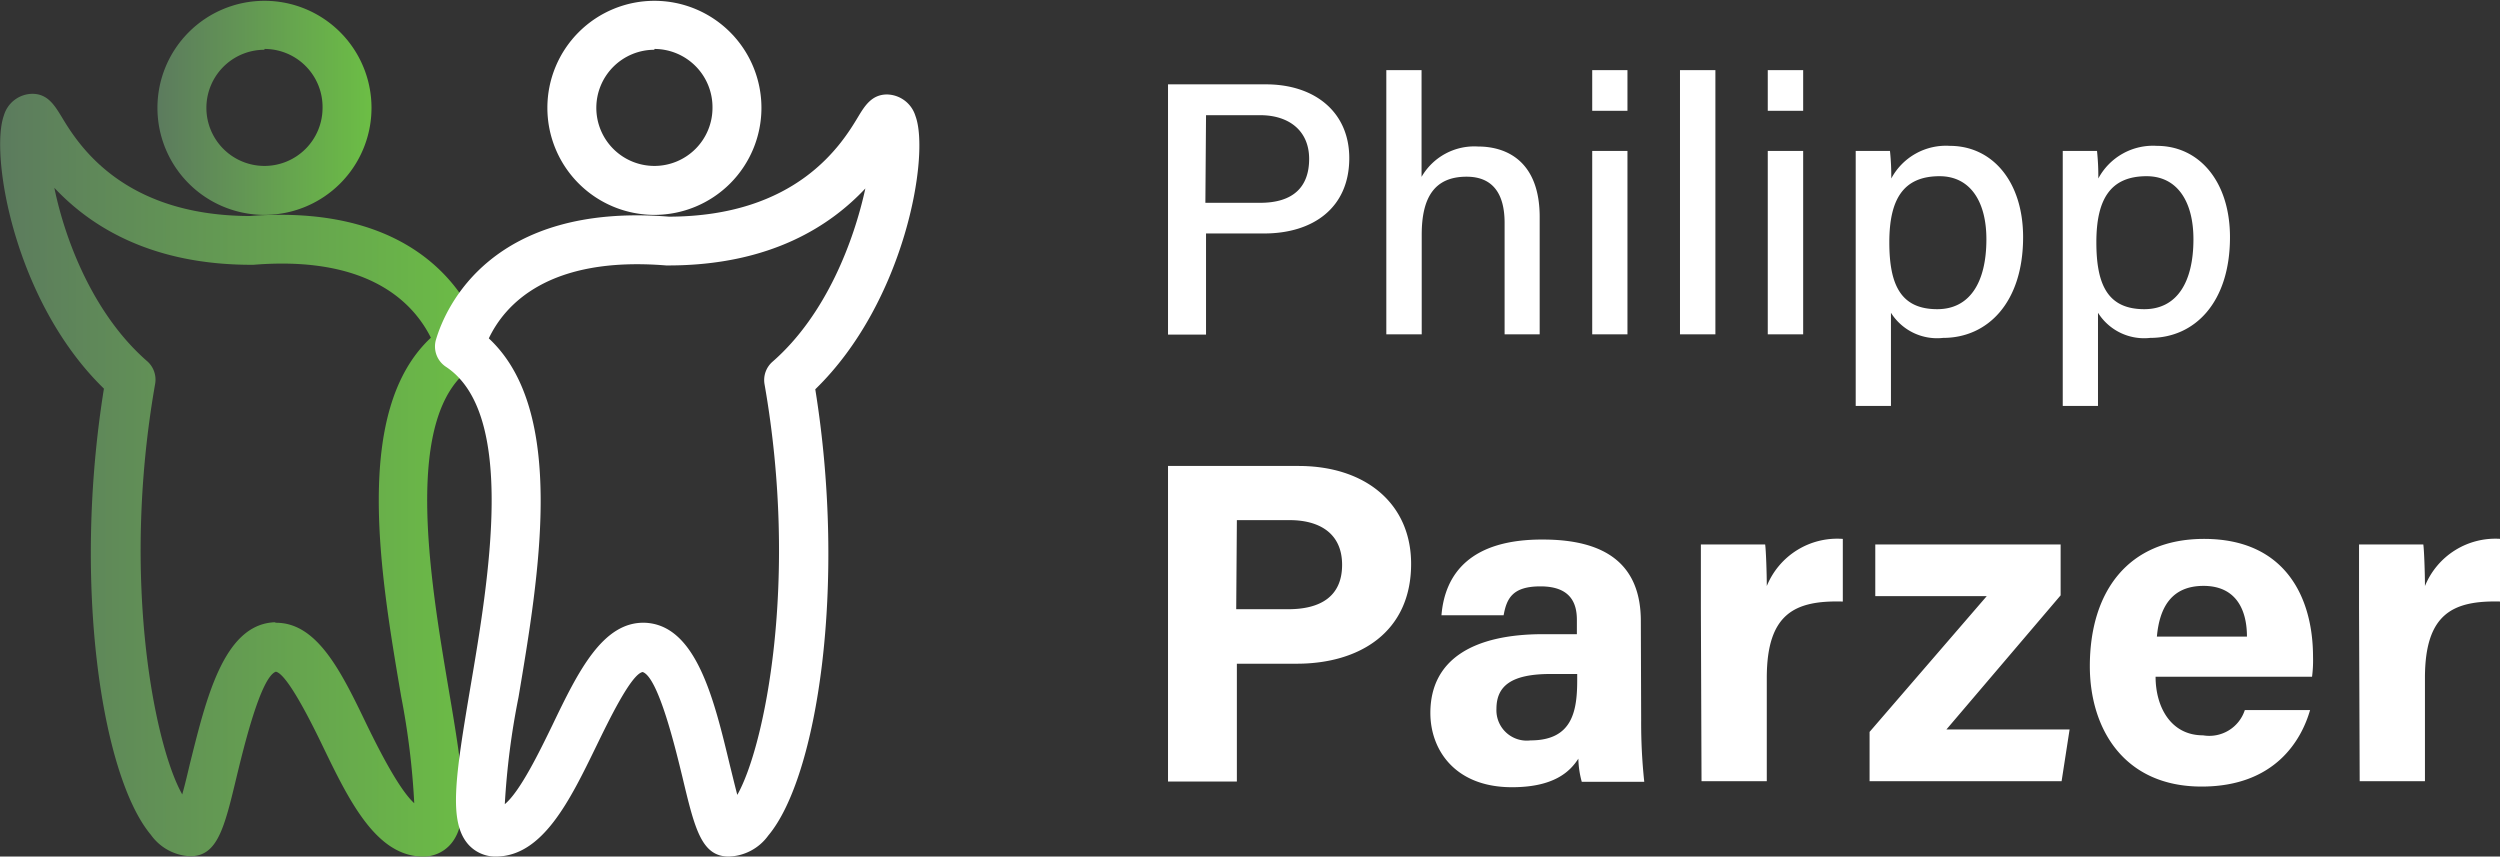
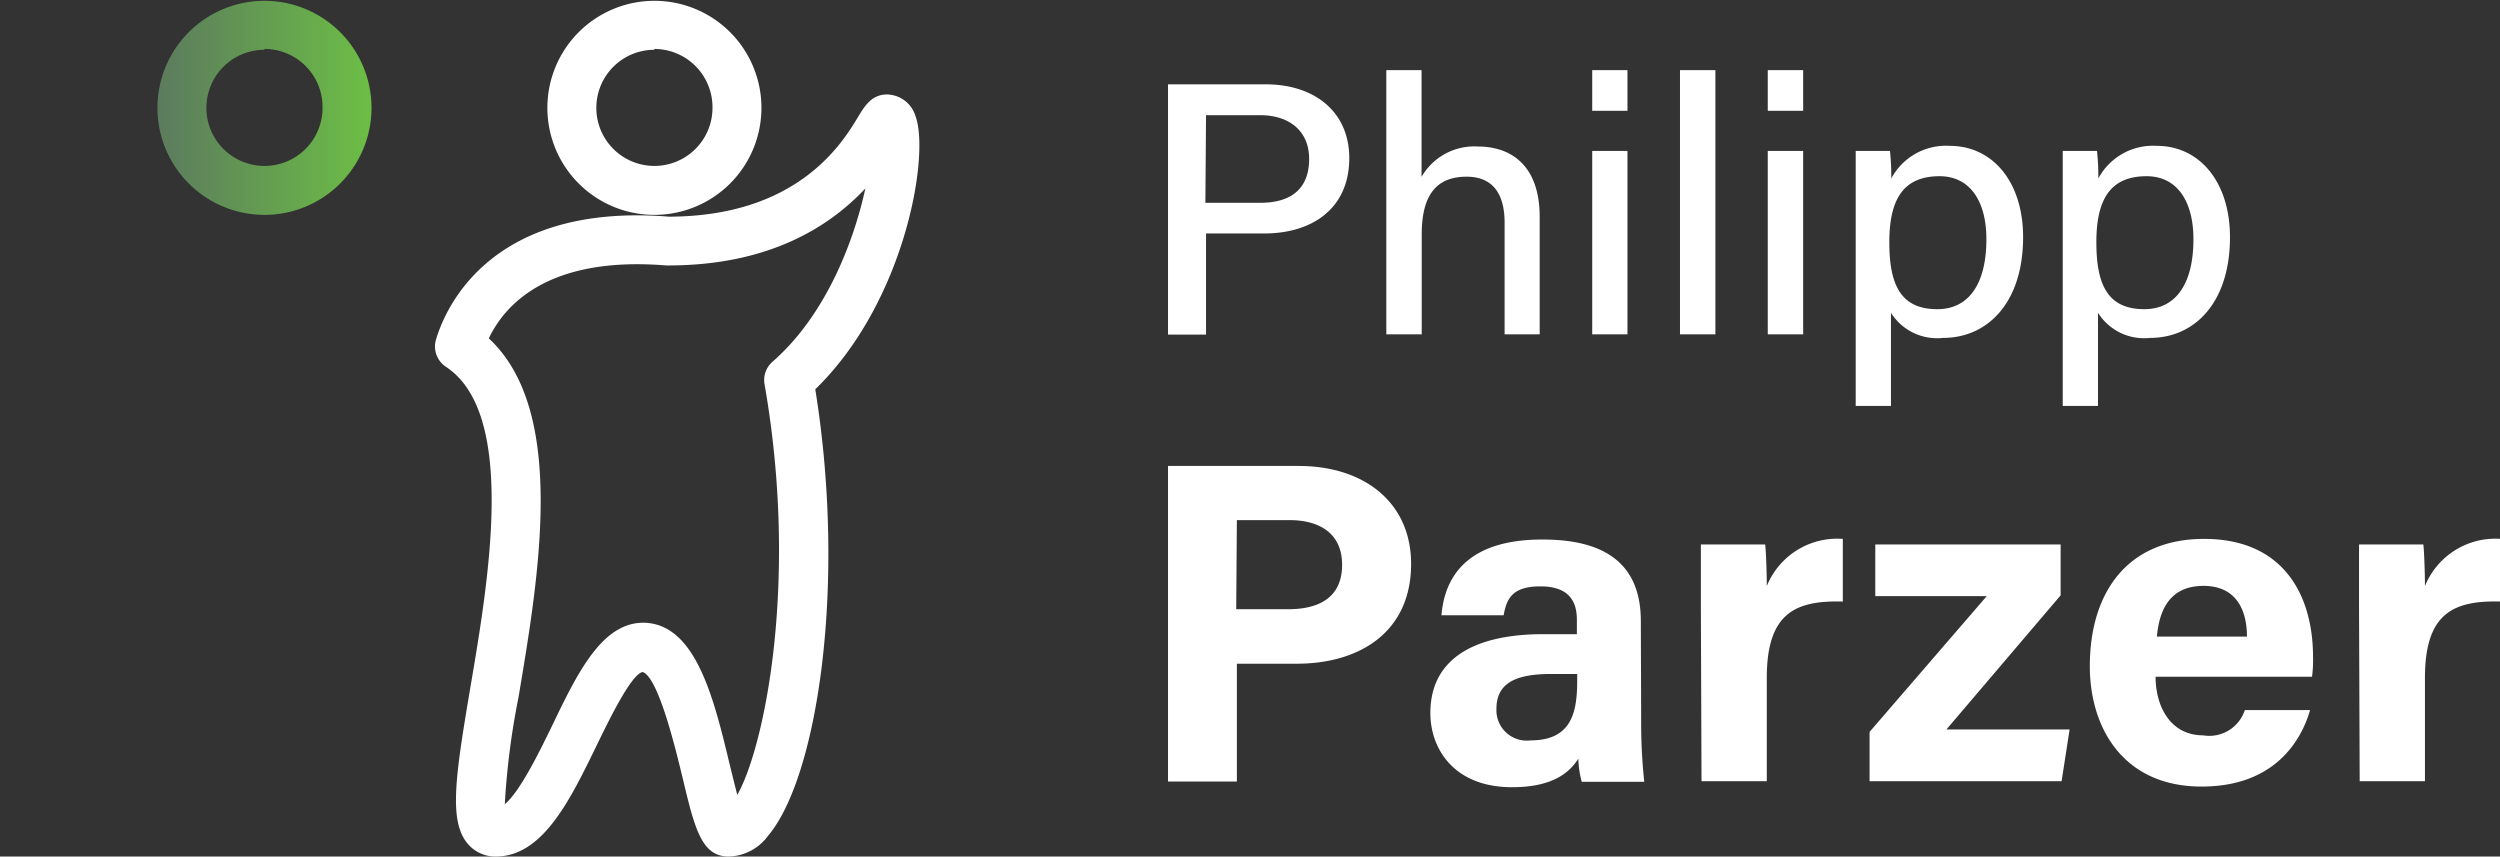
<svg xmlns="http://www.w3.org/2000/svg" xmlns:xlink="http://www.w3.org/1999/xlink" id="Layer_1" data-name="Layer 1" viewBox="0 0 153.23 52.5">
  <rect x="0" y="0" width="153.23" height="52.5" fill="#333333" stroke="none" />
  <defs>
    <linearGradient id="linear-gradient" x1="27.07" y1="22.39" x2="40.18" y2="22.39" gradientUnits="userSpaceOnUse">
      <stop offset="0" stop-color="#5c7b5e" />
      <stop offset="1" stop-color="#6cbe45" />
    </linearGradient>
    <linearGradient id="linear-gradient-2" x1="17.41" y1="44.98" x2="47.07" y2="44.98" xlink:href="#linear-gradient" />
    <style>.cls-1{fill:#fff}</style>
  </defs>
  <path class="cls-1" d="M89 21h6c3 0 5.11 1.7 5.11 4.52 0 3.05-2.22 4.62-5.22 4.62h-3.56v6.2H89zm2.29 7.26h3.36c2 0 3-.95 3-2.69s-1.25-2.68-3-2.68h-3.32zM104.54 20.13v6.54a3.73 3.73 0 013.46-1.86c1.86 0 3.78 1 3.78 4.32v7.19h-2.15v-6.83c0-1.83-.76-2.83-2.33-2.83-2 0-2.75 1.32-2.75 3.55v6.11h-2.17V20.13zM115 20.13h2.16v2.49H115zm0 4.95h2.16v11.24H115zM120.38 36.32V20.13h2.17v16.19zM125.76 20.13h2.17v2.49h-2.17zm0 4.95h2.17v11.24h-2.17zM133.31 35v5.71h-2.16v-12.9-2.73h2.1a14.76 14.76 0 01.08 1.69 3.8 3.8 0 013.59-2c2.59 0 4.49 2.17 4.49 5.6 0 4-2.17 6.17-4.9 6.17a3.34 3.34 0 01-3.2-1.54zm5.85-4.51c0-2.32-1-3.86-2.87-3.86-2.22 0-3.08 1.41-3.08 4.05s.72 4.1 2.94 4.1c1.97 0 3.01-1.61 3.01-4.29zM146 35v5.71h-2.16v-12.9-2.73h2.1a14.76 14.76 0 01.08 1.69 3.8 3.8 0 013.59-2c2.58 0 4.48 2.17 4.48 5.6 0 4-2.16 6.17-4.89 6.17A3.34 3.34 0 01146 35zm5.85-4.51c0-2.32-1-3.86-2.87-3.86-2.22 0-3.08 1.41-3.08 4.05s.72 4.1 2.94 4.1c1.97 0 3.01-1.61 3.01-4.29zM89 44.39h8c4.11 0 6.9 2.31 6.9 6 0 4.2-3.18 6.12-7 6.12h-3.68v7.22H89zm4.18 8.78h3.19c1.93 0 3.3-.75 3.3-2.72s-1.44-2.74-3.21-2.74h-3.24zM118 60a34.13 34.13 0 00.19 3.75h-3.83a5.79 5.79 0 01-.21-1.42c-.52.81-1.51 1.75-4.07 1.75-3.5 0-5-2.3-5-4.55 0-3.3 2.66-4.83 6.91-4.83h2.07v-.88c0-1-.37-2.05-2.23-2.05-1.7 0-2.07.72-2.26 1.77h-3.81c.21-2.57 1.81-4.66 6.22-4.64 3.88 0 6 1.55 6 5zm-3.92-2.86h-1.63c-2.42 0-3.32.74-3.32 2.14a1.86 1.86 0 002.09 1.93c2.55 0 2.86-1.77 2.86-3.69zM121.66 53.14V49.2h3.94c.05.33.1 1.77.1 2.55a4.66 4.66 0 014.66-2.89v3.84c-2.92-.08-4.66.71-4.66 4.68v6.33h-4zM132 60.69l7.18-8.32h-6.83V49.2h11.36v3.12l-7 8.22h7.55l-.49 3.17H132zM149.53 57.31c0 1.82.91 3.59 2.91 3.59a2.29 2.29 0 002.56-1.55h4c-.51 1.78-2.1 4.69-6.65 4.69-4.78 0-6.85-3.57-6.85-7.38 0-4.55 2.33-7.8 7-7.8 5 0 6.68 3.61 6.68 7.23a7.78 7.78 0 01-.06 1.22zm5.6-2.46c0-1.69-.7-3.11-2.66-3.11s-2.7 1.32-2.86 3.11zM162 53.14V49.2h3.94c.05.33.1 1.77.1 2.55a4.66 4.66 0 014.66-2.89v3.84c-2.92-.08-4.66.71-4.66 4.68v6.33h-4z" transform="translate(-17.41 -15.83)" />
  <path d="M33.62 29a6.56 6.56 0 116.56-6.56A6.56 6.56 0 0133.62 29zm0-10.12a3.56 3.56 0 103.56 3.56 3.56 3.56 0 00-3.56-3.61z" transform="translate(-17.41 -15.83)" fill="url(#linear-gradient)" />
-   <path d="M43.35 68.33c-2.88 0-4.55-3.44-6.16-6.77C36.44 60 35 57.14 34.32 57c-.94.32-2 4.77-2.41 6.45-.75 3.14-1.17 4.86-2.84 4.86A3.12 3.12 0 0126.66 67c-3-3.57-4.82-15.3-2.88-27.35-5.5-5.34-7-14.36-6.13-16.75a1.84 1.84 0 011.74-1.32c.94 0 1.36.7 1.78 1.38 1 1.67 3.71 6.09 11.55 6.11 10.85-.83 13.68 5.57 14.28 7.55a1.51 1.51 0 01-.61 1.69c-4.34 2.87-2.62 13-1.49 19.71.93 5.46 1.32 8.14.15 9.53a2.21 2.21 0 01-1.7.78zM34.33 54c2.53 0 4 3 5.55 6.23.77 1.58 2 4 2.92 4.83a46.58 46.58 0 00-.8-6.53c-1.27-7.46-3-17.51 1.82-22-1-2-3.65-5.06-10.88-4.47h-.12c-6.34 0-10-2.5-12.08-4.72.65 3.17 2.37 7.73 5.68 10.62a1.5 1.5 0 01.5 1.39c-2.12 12.08 0 22.25 1.66 25.17.16-.57.32-1.24.45-1.8 1-4 2.07-8.62 5.21-8.75z" transform="translate(-17.41 -15.83)" fill="url(#linear-gradient-2)" />
  <path class="cls-1" d="M57.52 29a6.56 6.56 0 116.56-6.56A6.56 6.56 0 0157.52 29zm0-10.12a3.56 3.56 0 103.56 3.56 3.57 3.57 0 00-3.56-3.61z" transform="translate(-17.41 -15.83)" />
  <path class="cls-1" d="M62.08 68.33c-1.68 0-2.09-1.72-2.84-4.86-.41-1.68-1.47-6.13-2.44-6.45-.7.12-2.09 3-2.84 4.54-1.62 3.33-3.29 6.77-6.17 6.77a2.23 2.23 0 01-1.71-.78c-1.17-1.39-.77-4.07.15-9.53 1.14-6.7 2.86-16.84-1.49-19.71a1.49 1.49 0 01-.6-1.69c.6-2 3.42-8.38 14.28-7.51C66.26 29.09 69 24.67 70 23c.41-.68.84-1.38 1.78-1.38a1.86 1.86 0 011.74 1.32c.9 2.39-.64 11.41-6.14 16.75 1.94 12.05.12 23.78-2.88 27.35a3.1 3.1 0 01-2.42 1.29zM47.37 36.57c4.79 4.45 3.08 14.5 1.82 22a46.58 46.58 0 00-.84 6.55c.95-.79 2.14-3.25 2.91-4.83 1.58-3.29 3.09-6.37 5.68-6.29 3.15.13 4.24 4.71 5.21 8.75.14.56.3 1.23.45 1.8 1.66-2.92 3.79-13.09 1.67-25.17a1.49 1.49 0 01.49-1.38c3.31-2.89 5-7.45 5.69-10.62-2.08 2.22-5.74 4.72-12.09 4.72h-.12c-7.24-.59-9.9 2.43-10.87 4.47z" transform="translate(-17.41 -15.83)" />
</svg>